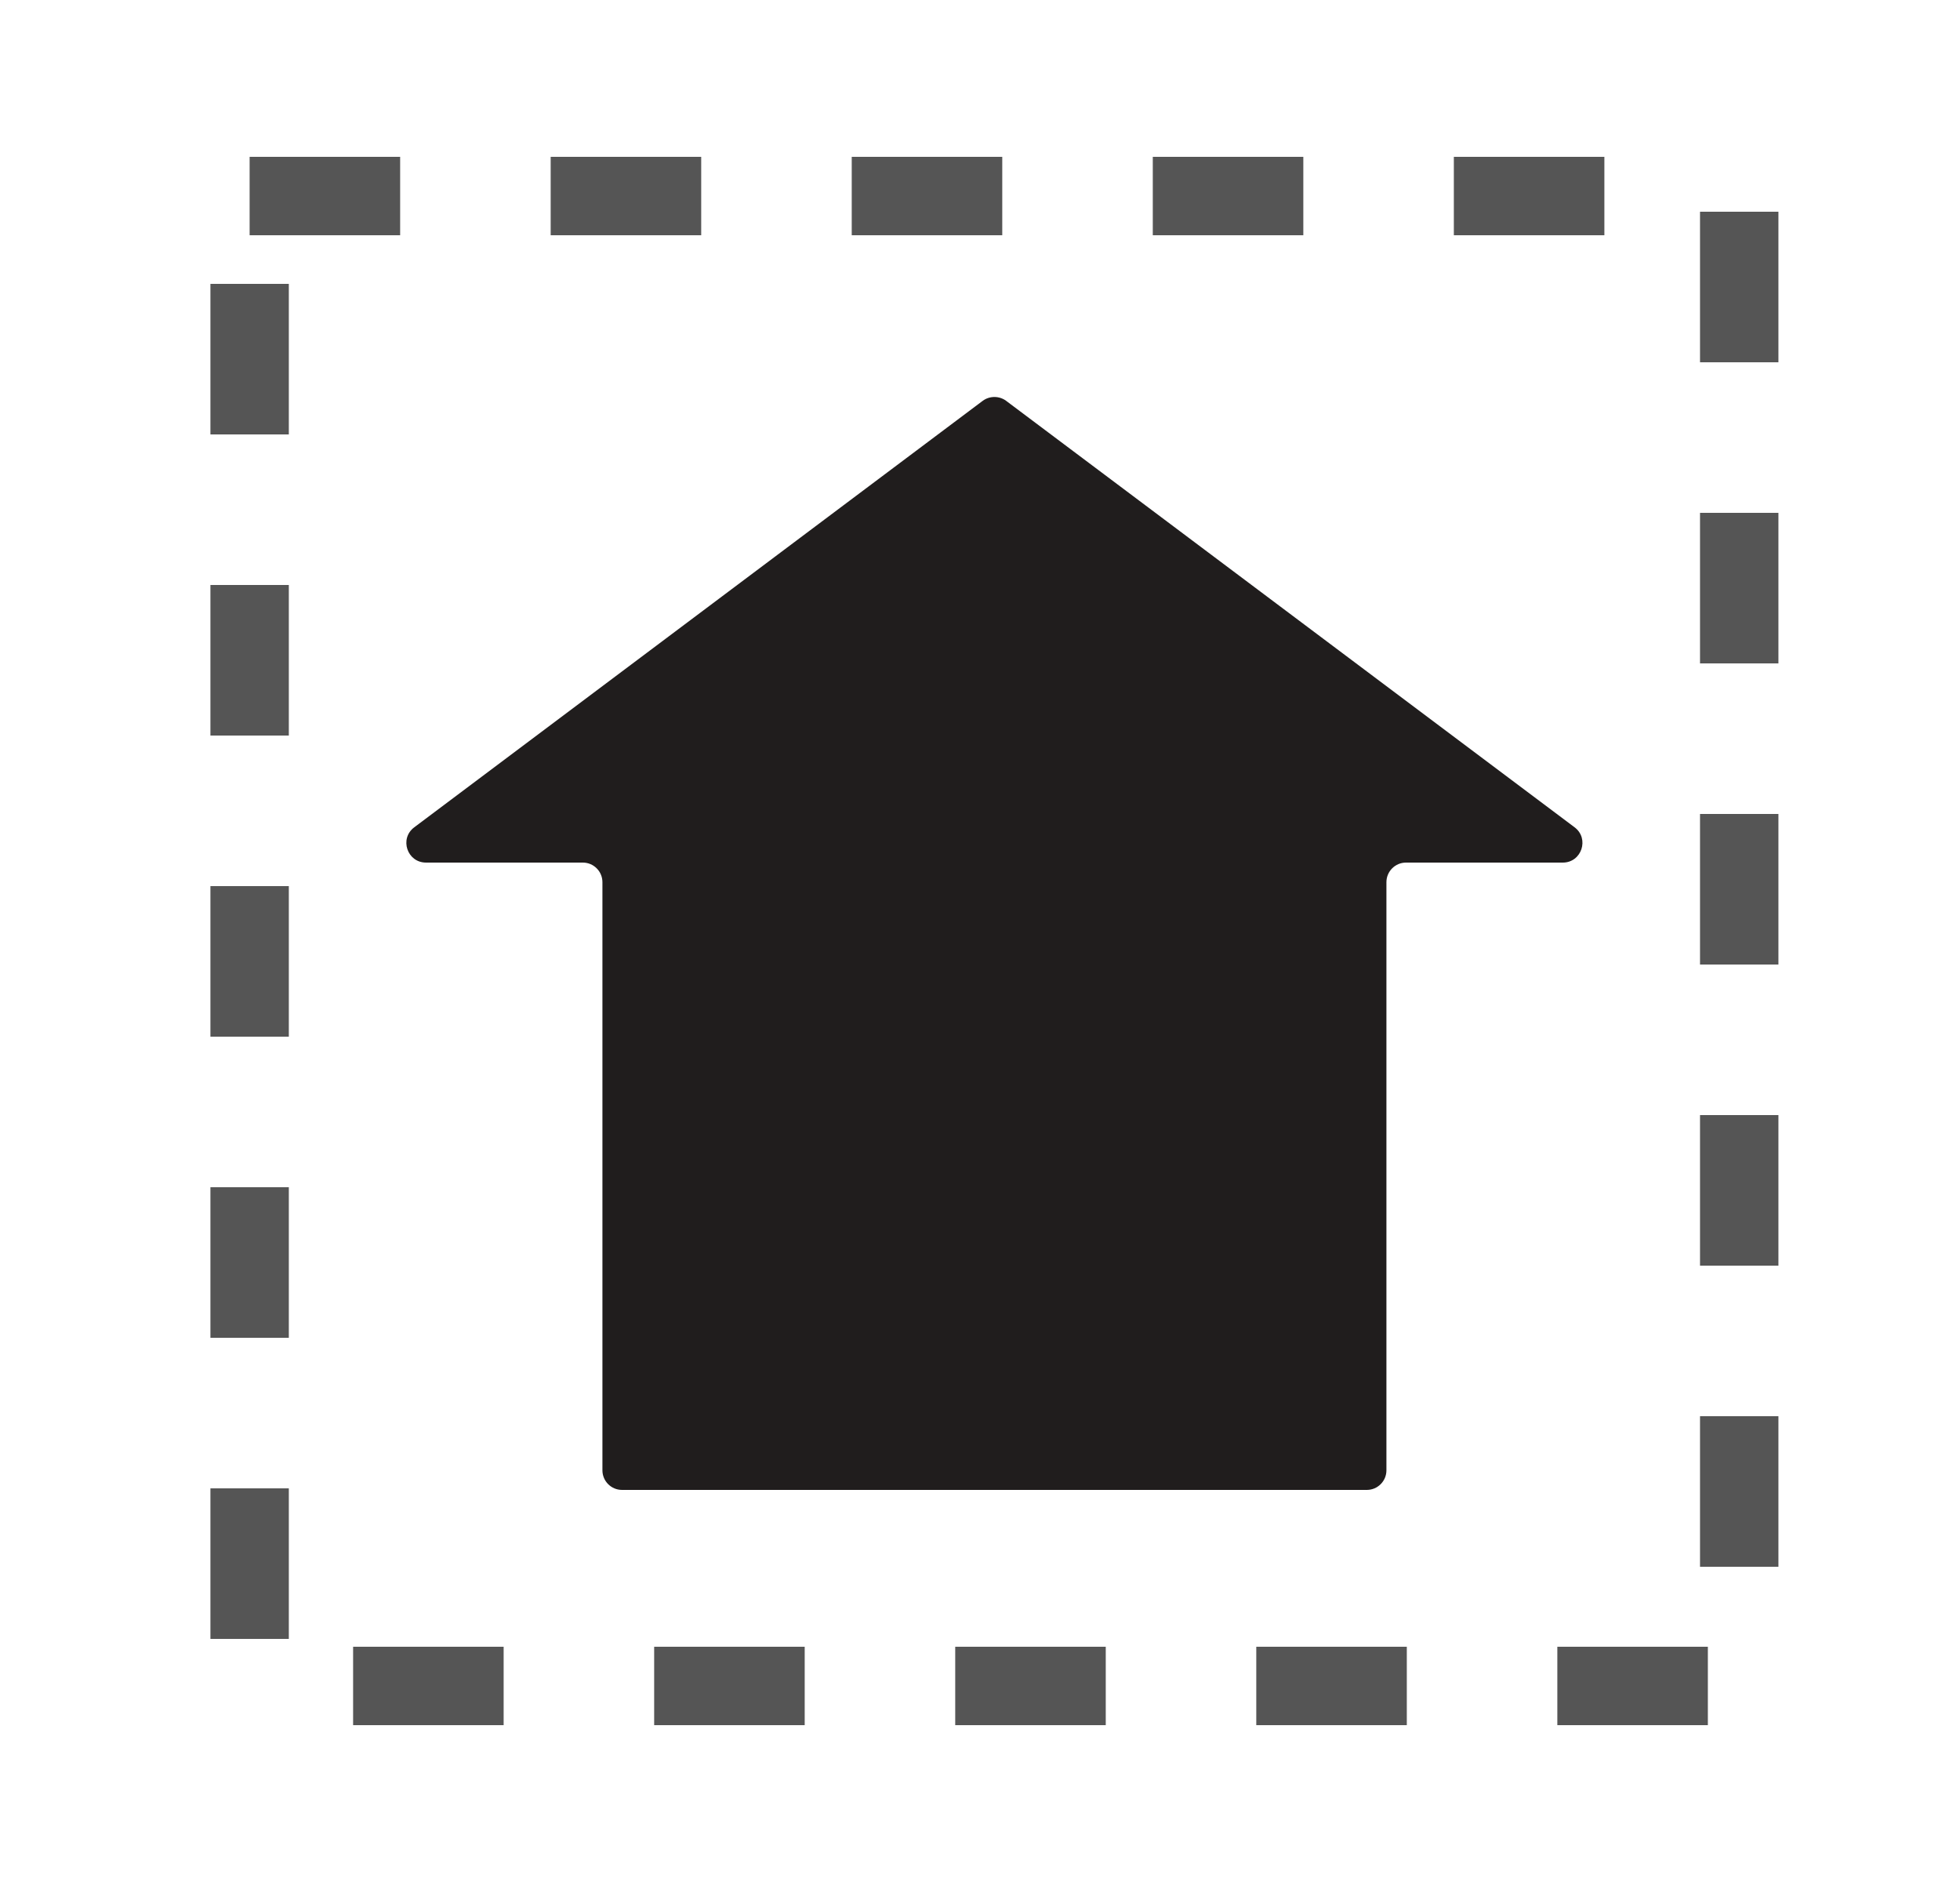
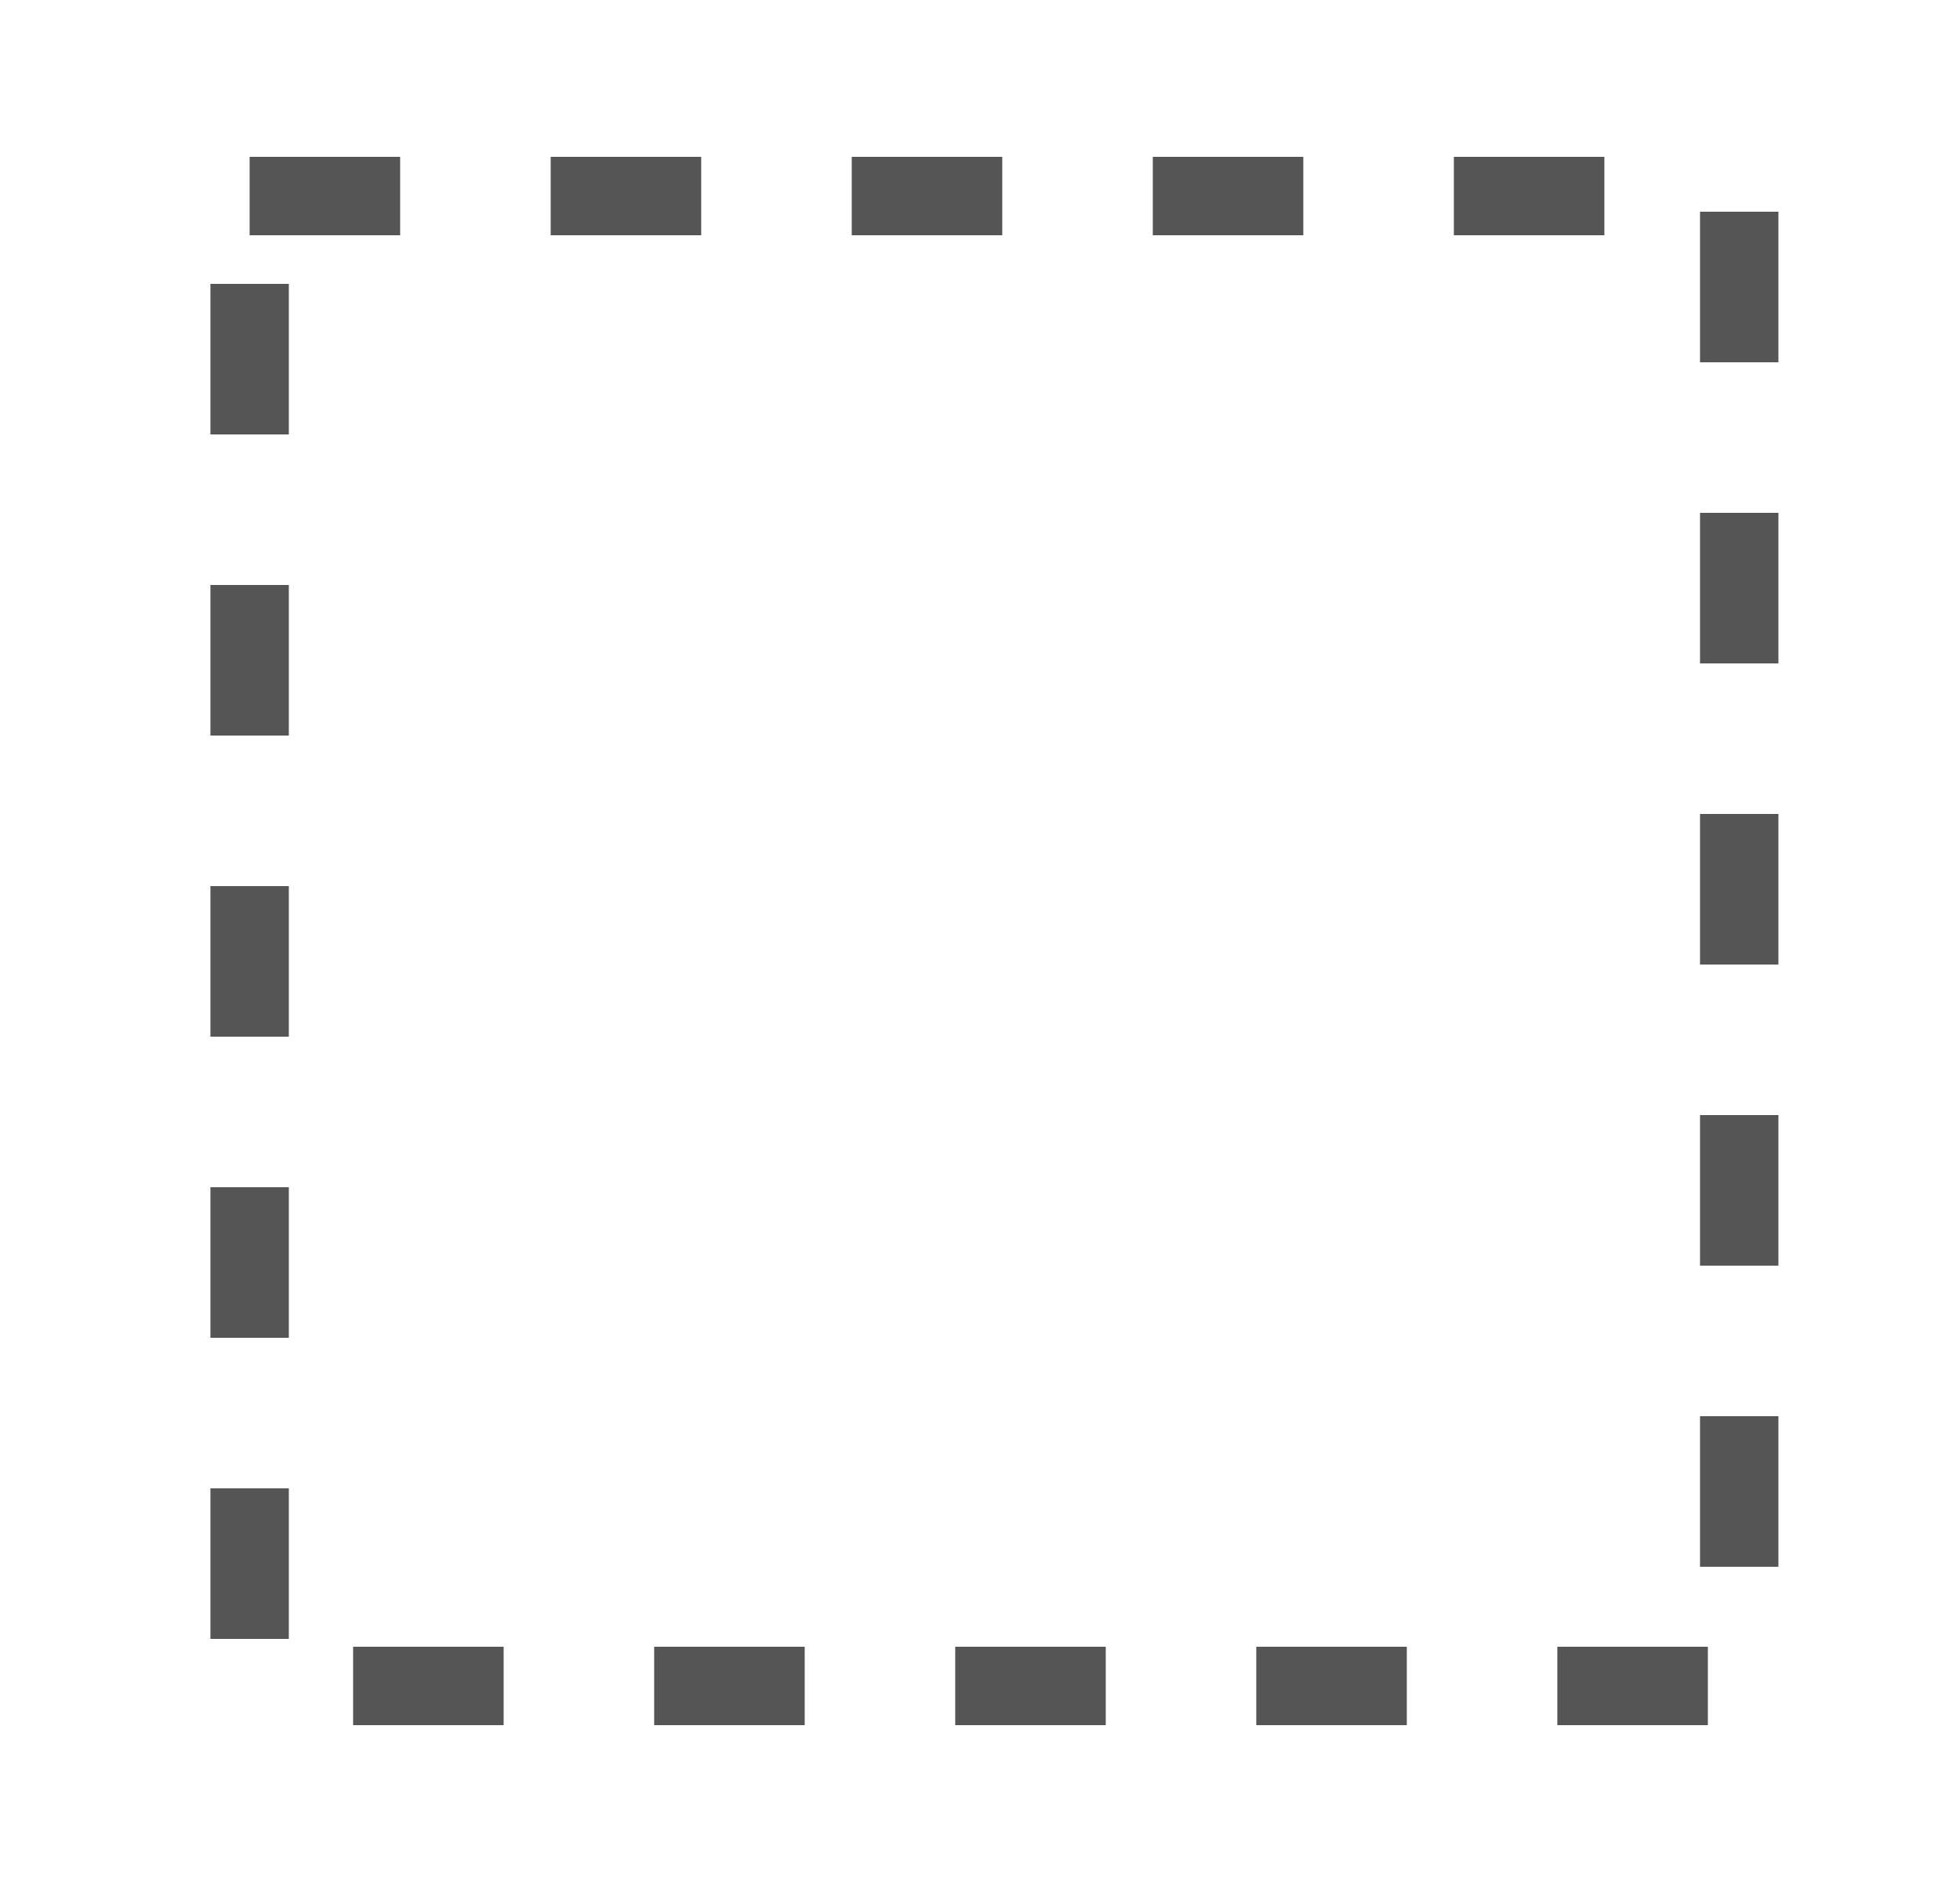
<svg xmlns="http://www.w3.org/2000/svg" width="25" height="24" viewBox="0 0 25 24" fill="none">
  <g id="House âÂ icons">
-     <path id="Vector 15" d="M5.284 10.55L12.534 5.112C12.623 5.046 12.745 5.046 12.834 5.112L20.084 10.55C20.276 10.694 20.174 11 19.934 11H17.934C17.796 11 17.684 11.112 17.684 11.25V18.75C17.684 18.888 17.572 19 17.434 19H7.934C7.796 19 7.684 18.888 7.684 18.75V11.25C7.684 11.112 7.572 11 7.434 11H5.434C5.193 11 5.091 10.694 5.284 10.55Z" fill="#201D1D" />
    <rect id="Rectangle 1137" x="3.184" y="2.5" width="19" height="19" stroke="#555555" stroke-dasharray="1.92 1.92" />
  </g>
</svg>